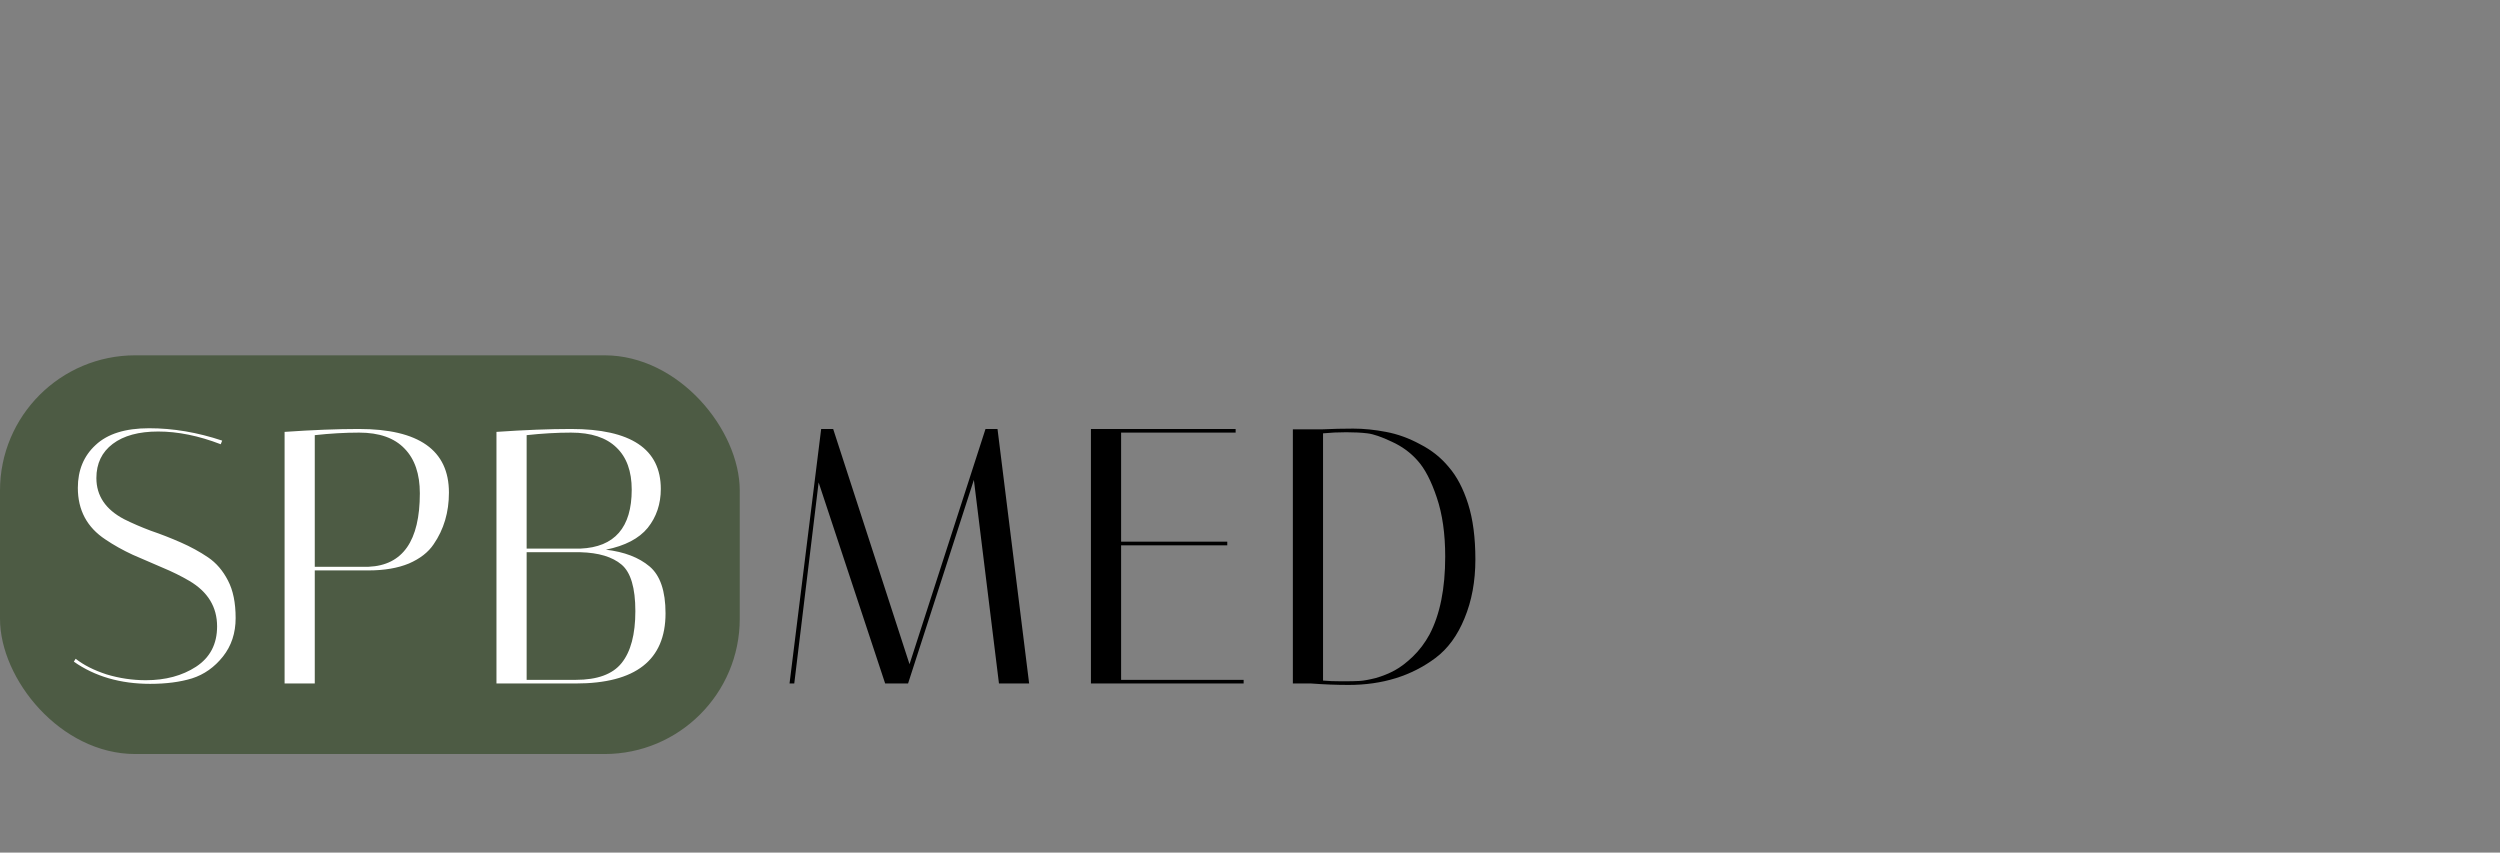
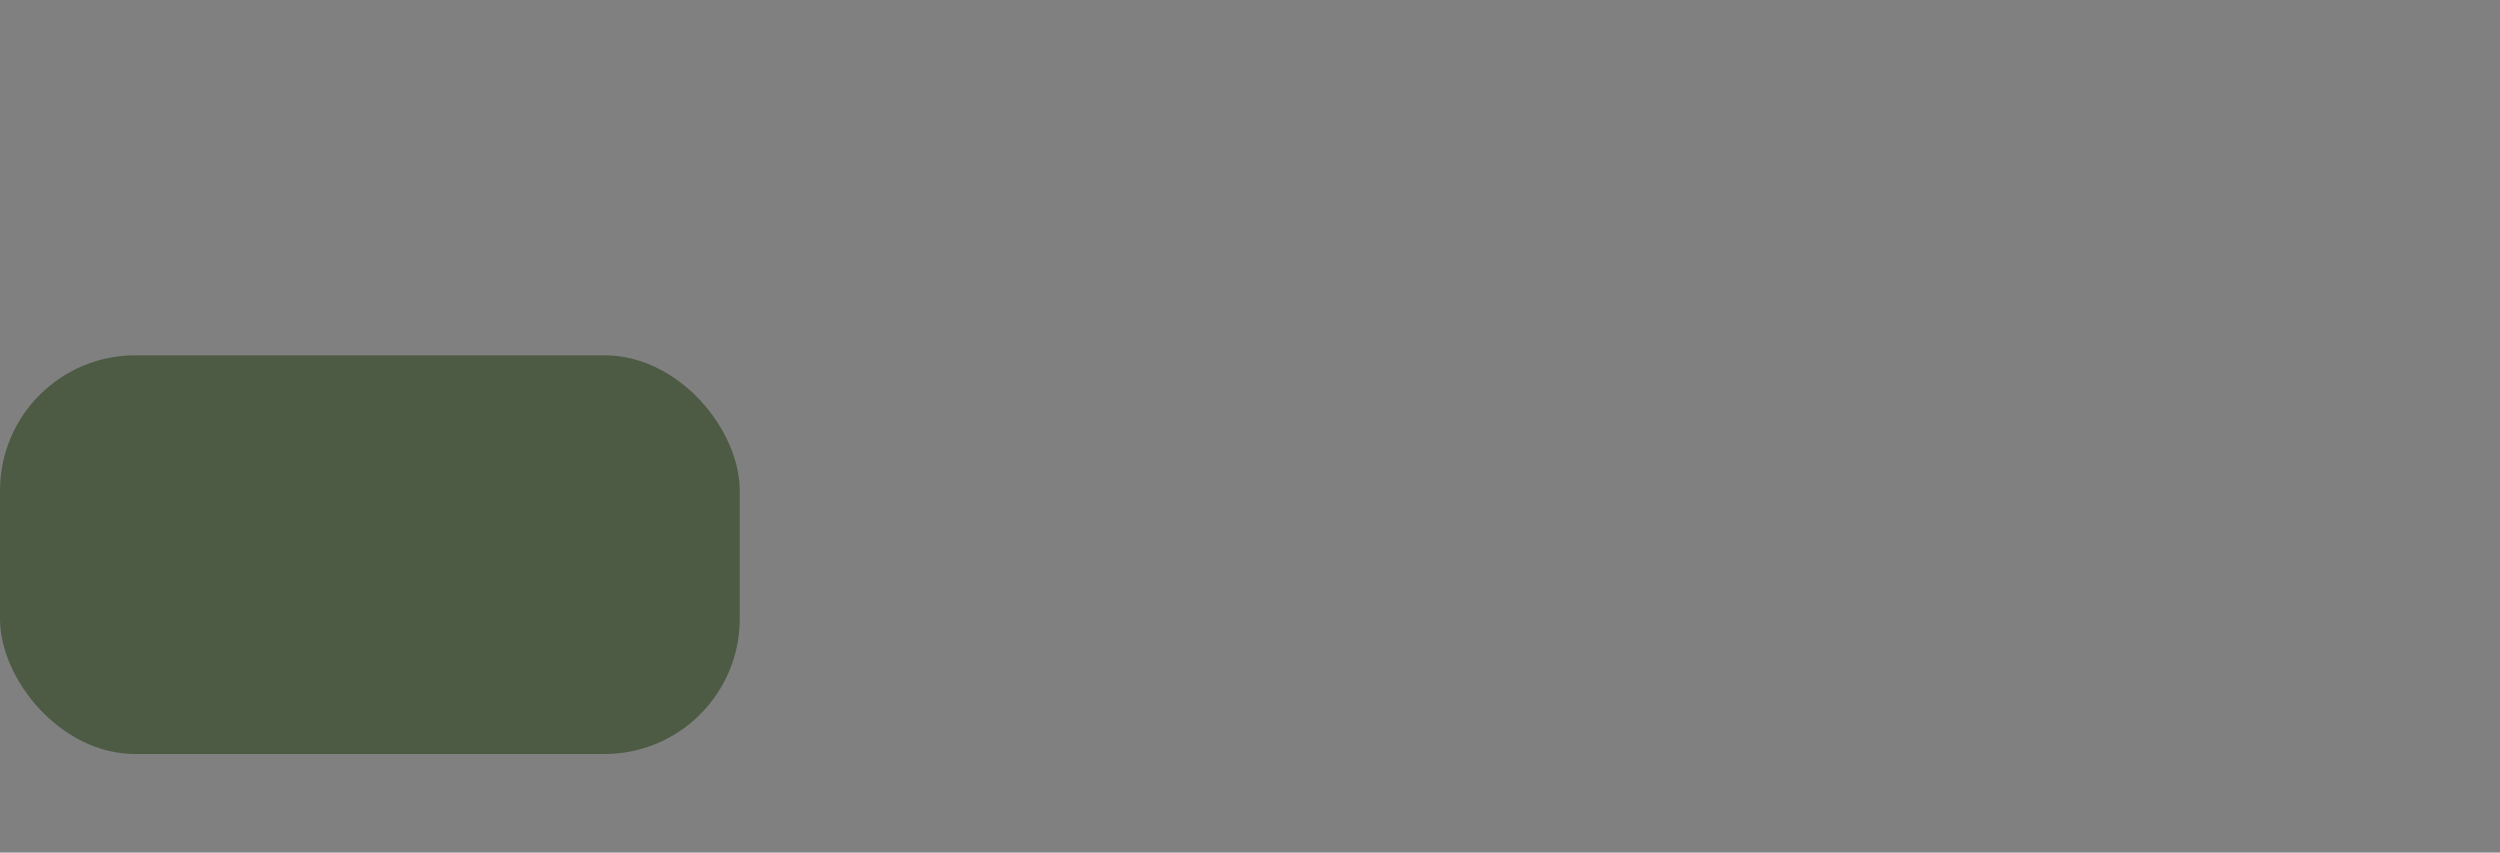
<svg xmlns="http://www.w3.org/2000/svg" width="1774" height="605" viewBox="0 0 1774 605" fill="none">
  <rect x="0" y="0" width="1774" height="605" fill="#808080" stroke="none" />
  <rect y="252.132" width="524.926" height="282.926" rx="96" fill="#4D5B44" />
-   <path d="M156.629 315.236C140.977 309.216 126.185 306.206 112.253 306.206C98.493 306.206 87.743 309.13 80.003 314.978C72.263 320.826 68.393 328.91 68.393 339.23C68.393 351.786 74.929 361.504 88.001 368.384C93.849 371.308 100.213 374.06 107.093 376.64C114.145 379.048 121.197 381.8 128.249 384.896C135.301 387.992 141.751 391.518 147.599 395.474C153.447 399.43 158.177 404.934 161.789 411.986C165.401 418.866 167.207 427.724 167.207 438.56C167.207 449.224 164.197 458.34 158.177 465.908C152.157 473.476 144.847 478.636 136.247 481.388C127.819 483.968 117.929 485.258 106.577 485.258C85.421 485.258 67.361 480.012 52.397 469.52L53.687 467.456C59.363 471.928 66.673 475.626 75.617 478.55C84.733 481.302 94.021 482.678 103.481 482.678C117.413 482.678 129.281 479.496 139.085 473.132C149.061 466.596 154.049 457.05 154.049 444.494C154.049 430.734 147.513 419.984 134.441 412.244C128.593 408.804 122.143 405.622 115.091 402.698C108.211 399.774 101.245 396.764 94.193 393.668C87.141 390.4 80.691 386.788 74.843 382.832C61.771 374.232 55.235 362.02 55.235 346.196C55.235 333.64 59.449 323.492 67.877 315.752C76.305 307.84 88.947 303.884 105.803 303.884C122.831 303.884 140.117 306.808 157.661 312.656L156.629 315.236ZM201.946 306.464C221.898 305.088 239.442 304.4 254.578 304.4C297.234 304.4 318.562 319.45 318.562 349.55C318.562 363.482 314.95 375.694 307.726 386.186C303.942 391.862 298.094 396.42 290.182 399.86C282.27 403.128 272.724 404.762 261.544 404.762H223.36V485H201.946V306.464ZM254.836 306.98C244.86 306.98 234.368 307.582 223.36 308.786V402.182H261.544C285.796 401.15 297.922 383.778 297.922 350.066C297.922 336.306 294.31 325.728 287.086 318.332C279.862 310.764 269.112 306.98 254.836 306.98ZM352.292 306.464C372.244 305.088 389.874 304.4 405.182 304.4C447.666 304.4 468.908 318.59 468.908 346.97C468.908 357.634 465.812 366.836 459.62 374.576C453.428 382.144 443.538 387.304 429.95 390.056C443.022 391.604 453.342 395.56 460.91 401.924C468.478 408.288 472.262 419.382 472.262 435.206C472.262 468.402 451.02 485 408.536 485H352.292V306.464ZM373.706 482.42H408.536C423.844 482.42 434.68 478.464 441.044 470.552C447.58 462.468 450.848 450.17 450.848 433.658C450.848 417.146 447.58 406.138 441.044 400.634C434.508 395.13 424.79 392.206 411.89 391.862H373.706V482.42ZM405.182 306.98C395.206 306.98 384.714 307.582 373.706 308.786V389.282H411.89C436.142 388.25 448.268 374.318 448.268 347.486C448.268 334.414 444.656 324.438 437.432 317.558C430.208 310.506 419.458 306.98 405.182 306.98Z" fill="white" />
-   <path d="M563.609 485H560.255L582.701 304.4H591.215L645.395 471.326L699.317 304.4H707.831L730.277 485H708.863L691.061 340.52L644.363 485H628.109L580.895 342.326L563.609 485ZM876.807 304.4V306.98H795.537V384.38H870.873V386.96H795.537V482.42H882.483V485H774.123V304.4H876.807ZM938.054 304.658C945.622 304.314 953.018 304.142 960.242 304.142C967.638 304.142 975.378 304.916 983.462 306.464C991.718 308.012 999.802 310.936 1007.71 315.236C1015.8 319.364 1022.59 324.782 1028.1 331.49C1033.77 338.026 1038.33 346.712 1041.77 357.548C1045.21 368.384 1046.93 381.542 1046.93 397.022C1046.93 412.502 1044.35 426.434 1039.19 438.818C1034.2 451.03 1027.32 460.404 1018.55 466.94C1001.52 479.668 980.968 486.032 956.888 486.032C948.46 486.032 939.602 485.688 930.314 485H917.414V304.658H938.054ZM938.828 482.936C942.44 483.28 946.998 483.452 952.502 483.452C958.006 483.452 962.134 483.366 964.886 483.194C967.638 483.022 971.422 482.334 976.238 481.13C981.054 479.754 985.526 477.948 989.654 475.712C993.782 473.476 998.082 470.208 1002.55 465.908C1007.2 461.436 1011.15 456.19 1014.42 450.17C1021.82 436.066 1025.52 417.662 1025.52 394.958C1025.52 378.79 1023.54 364.858 1019.58 353.162C1015.63 341.294 1011.07 332.522 1005.91 326.846C1000.92 321.17 994.814 316.698 987.59 313.43C980.366 309.99 974.604 308.012 970.304 307.496C966.004 306.98 961.016 306.722 955.34 306.722C949.664 306.722 944.16 306.98 938.828 307.496V482.936Z" fill="black" />
</svg>